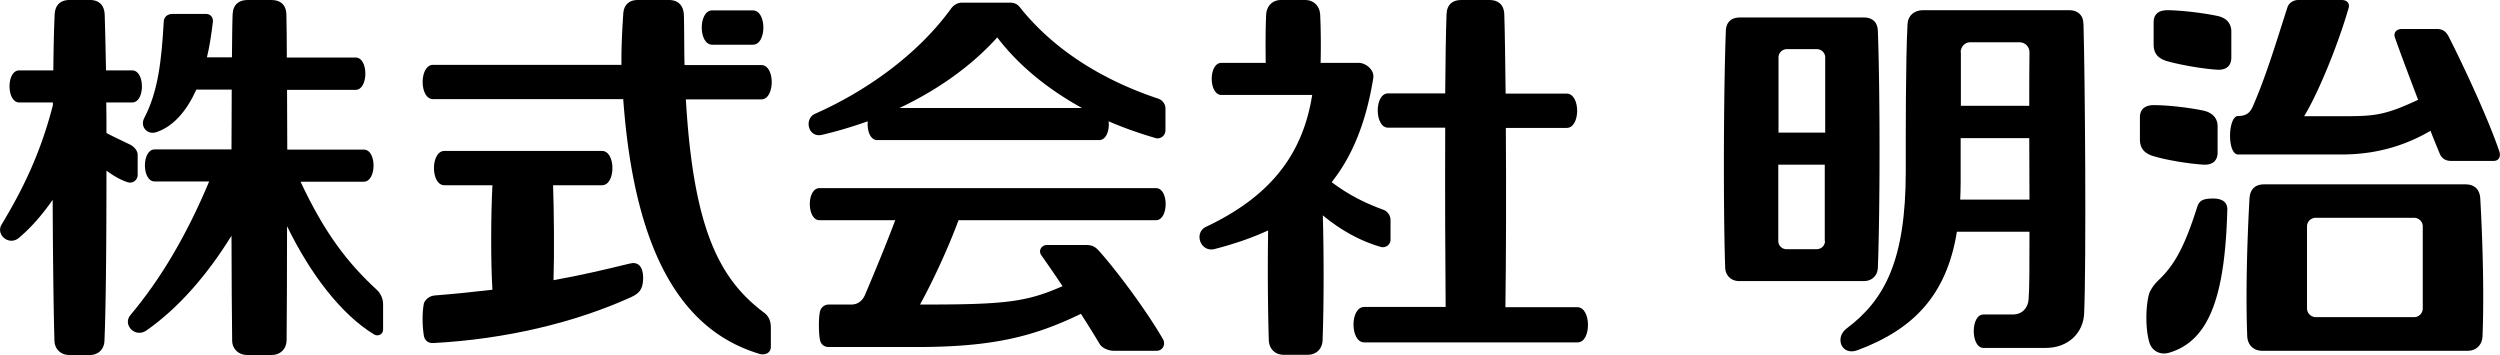
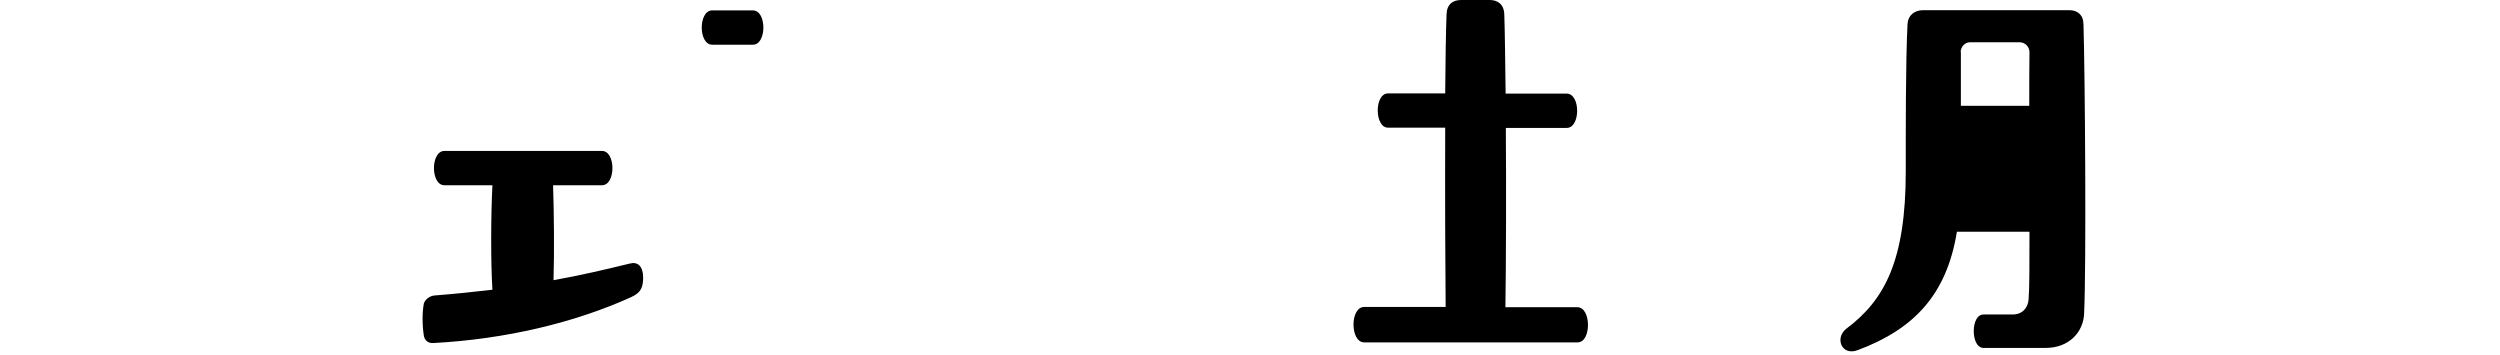
<svg xmlns="http://www.w3.org/2000/svg" version="1.1" id="レイヤー_1" x="0" y="0" width="112.96" height="16.04" viewBox="0 0 112.96 16.04" style="enable-background:new 0 0 112.96 16.04" xml:space="preserve">
-   <path d="M13.58 8.21h2.86c.58 0 .59-1.45 0-1.45h-3.46c0-.95-.01-1.86-.01-2.7h3.1c.58 0 .59-1.46 0-1.46h-3.11c0-.78-.01-1.45-.02-1.94-.01-.47-.3-.66-.67-.66h-1.09c-.37 0-.65.19-.67.65-.02.49-.02 1.16-.03 1.94H9.35c.12-.49.2-1.03.27-1.61.02-.2-.12-.35-.3-.35H7.78c-.21 0-.37.14-.38.33-.1 1.76-.25 3.17-.89 4.39-.19.37.15.78.59.61.73-.26 1.33-.93 1.77-1.91h1.6c0 .84-.01 1.76-.01 2.7H6.99c-.59 0-.59 1.45 0 1.45h2.46c-1.03 2.46-2.2 4.42-3.56 6.04-.36.43.21 1.05.73.69 1.41-.99 2.71-2.45 3.84-4.28 0 1.94.02 3.68.03 4.73 0 .4.3.66.67.66h1.12c.37 0 .66-.25.67-.66.01-1.12.02-3.04.02-5.16 1.05 2.16 2.45 3.99 3.93 4.89.18.11.41 0 .41-.22v-1.15c0-.24-.11-.49-.29-.65-1.3-1.2-2.34-2.53-3.44-4.88z" />
-   <path d="M6.22 7.9v-.91c0-.19-.18-.38-.35-.46-.35-.17-.7-.33-1.06-.52 0-.47 0-.94-.01-1.38h1.17c.59 0 .59-1.45 0-1.45H4.79c-.02-1.04-.04-1.92-.06-2.52C4.71.19 4.43 0 4.07 0h-.93c-.37 0-.65.19-.67.66-.03.6-.05 1.48-.06 2.52H.87c-.59 0-.58 1.45 0 1.45h1.52v.12C1.8 7.06.93 8.72.07 10.15c-.27.46.34.97.78.6.53-.44 1.04-1.02 1.53-1.72.01 2.58.04 5.03.08 6.36.01.4.3.65.67.65h.93c.37 0 .65-.25.66-.65.07-1.61.09-4.68.09-7.68.3.22.61.41.95.52.22.08.46-.08.46-.33zm56.18 3.26c.2.05.43-.09.43-.34v-.89a.5.5 0 0 0-.32-.45c-.87-.32-1.58-.68-2.34-1.25.91-1.14 1.55-2.66 1.88-4.7.06-.36-.32-.69-.67-.69h-1.71c.02-.73.01-1.59-.02-2.19-.03-.4-.31-.65-.68-.65h-1.09c-.37 0-.64.25-.67.65-.03.65-.03 1.43-.02 2.19h-2c-.59 0-.58 1.45 0 1.45h4.1c-.44 2.79-1.99 4.63-4.8 5.96-.56.27-.25 1.17.4 1 .88-.23 1.68-.5 2.41-.84-.03 1.67-.01 3.73.03 4.97.02.4.3.65.67.65h1.09c.37 0 .65-.25.67-.65.06-1.66.06-3.88.01-5.65.77.64 1.68 1.16 2.63 1.43z" />
  <path d="M71.27 13.88h-3.25c.03-2.01.04-5.23.02-8.1h2.75c.63 0 .63-1.55 0-1.55h-2.76C68.01 2.77 68 1.5 67.97.66c-.01-.47-.3-.66-.66-.66h-1.29c-.37 0-.65.19-.66.66-.03.83-.05 2.1-.06 3.56h-2.58c-.63 0-.62 1.55 0 1.55h2.58c-.01 2.88 0 6.11.02 8.1h-3.68c-.65 0-.64 1.6 0 1.6h9.64c.63.01.63-1.59-.01-1.59zm-42.82-1.97c-1.14.28-2.27.54-3.44.75.04-1.27.02-3.11-.02-4.29h2.21c.63 0 .63-1.55 0-1.55h-7.12c-.63 0-.63 1.55 0 1.55h2.17c-.07 1.32-.08 3.5 0 4.72-.84.1-1.7.19-2.61.26-.25.02-.45.21-.49.37-.08.42-.07 1 0 1.44.03.2.18.36.43.34 3.22-.17 6.38-.91 8.95-2.08.43-.2.53-.43.53-.9-.01-.49-.24-.71-.61-.61zm3.73-9.89h1.84c.63 0 .63-1.55 0-1.55h-1.84c-.63 0-.63 1.55 0 1.55z" />
-   <path d="M34.4 2.94h-3.47c-.02-.84-.01-1.67-.03-2.28-.03-.47-.31-.66-.68-.66h-1.4c-.37 0-.64.19-.66.65-.04.61-.09 1.44-.08 2.28h-8.51c-.63 0-.63 1.55 0 1.55h8.59c.54 7.44 2.95 10.55 6.16 11.51.25.07.51-.04.51-.32v-.87c0-.25-.07-.49-.29-.66-2.04-1.52-3.21-3.8-3.55-9.65h3.41c.62 0 .63-1.55 0-1.55zm2.75 3.15c.69-.16 1.38-.37 2.06-.61-.04.4.1.85.43.85h10.02c.33 0 .48-.45.43-.85.69.3 1.41.55 2.13.76.22.06.44-.12.44-.35V4.9c0-.2-.14-.38-.32-.44-2.4-.8-4.59-2.1-6.16-4.01-.16-.21-.26-.33-.55-.33h-2.16c-.21 0-.39.11-.52.3-1.52 2.08-3.84 3.71-6.12 4.72-.52.23-.31 1.11.32.95zm7.91-4.4c.98 1.29 2.32 2.36 3.83 3.19h-8.25c1.67-.79 3.21-1.85 4.42-3.19zm7.17 8.26c.58 0 .59-1.45 0-1.45h-15.2c-.59 0-.58 1.45 0 1.45h3.42c-.37.99-.88 2.23-1.36 3.36-.12.29-.34.45-.62.45h-1.03c-.18 0-.35.13-.39.32-.07.31-.06.98 0 1.28.04.21.21.32.39.32h3.96c3.46 0 5.31-.47 7.44-1.5.31.48.6.95.84 1.35.12.21.42.32.65.32h1.93c.27 0 .42-.28.29-.52-.77-1.34-2.18-3.21-2.9-4-.18-.2-.32-.26-.59-.26H47.3c-.23 0-.4.25-.25.46.3.43.63.9.96 1.4-1.61.71-2.58.83-6.18.83h-.26c.6-1.09 1.29-2.59 1.74-3.81h8.92zm47.76-.98c-.53 0-.64.14-.73.44-.56 1.75-1.01 2.57-1.74 3.26-.2.19-.37.45-.42.62-.17.65-.15 1.65.02 2.19.12.39.5.57.88.46 1.85-.54 2.54-2.61 2.64-6.5-.01-.27-.18-.47-.65-.47zm12.94-2.13c-.53-1.55-1.64-3.91-2.29-5.19-.12-.22-.26-.34-.53-.34h-1.59c-.24 0-.38.17-.31.38.25.71.65 1.77 1.05 2.82-1.44.67-1.92.74-3.26.74h-1.89c.59-.96 1.49-3.09 2.01-4.89.06-.19-.06-.36-.31-.36h-1.97c-.22 0-.42.14-.48.32-.43 1.31-.92 3-1.56 4.47-.14.33-.33.45-.67.45-.47 0-.51 1.74 0 1.74h4.67c1.53 0 2.84-.38 4.02-1.07.15.39.3.75.42 1.04.08.2.26.32.5.32h1.9c.26.02.37-.19.29-.43zm-1.53 1.49h-9.1c-.37 0-.64.19-.66.66-.12 2.15-.17 4.49-.1 6.21.02.4.3.65.67.65h9.29c.37 0 .65-.25.67-.65.07-1.71.02-4.06-.1-6.21-.02-.47-.3-.66-.67-.66zm-1.93 5.61c0 .22-.18.39-.4.39h-4.43a.4.4 0 0 1-.4-.39v-3.71c0-.22.18-.39.4-.39h4.43c.22 0 .4.17.4.39v3.71zm-8.65-12.52c0-.33-.19-.61-.63-.7-.61-.13-1.58-.25-2.25-.26-.45 0-.63.22-.63.55v1c0 .42.21.64.63.76.61.17 1.6.34 2.25.38.42.02.63-.19.63-.55V1.42zm-1.25 6.02c.41.02.63-.19.63-.54V5.7c0-.33-.2-.6-.63-.7-.61-.13-1.58-.25-2.25-.25-.45 0-.63.23-.63.55v1c0 .41.21.64.63.76.6.18 1.59.34 2.25.38zm-14.72 4.64c.1-2.71.1-7.92 0-10.67-.01-.44-.28-.62-.63-.62h-5.61c-.35 0-.62.18-.63.62-.1 2.63-.12 8-.03 10.67.01.38.28.62.63.62h5.64c.35 0 .62-.24.63-.62zm-2.39-1.19c0 .21-.17.37-.38.37h-1.35c-.21 0-.38-.16-.38-.37V7.44h2.1v3.45zm0-4.9h-2.1v-3.4c0-.2.17-.37.38-.37h1.35c.21 0 .38.17.38.37v3.4z" />
-   <path d="M93.5.46h-6.61c-.39 0-.68.24-.7.62-.09 1.7-.08 5.17-.08 6.66 0 4.02-.95 5.81-2.67 7.1-.56.42-.23 1.26.5.98 2.52-.94 4.02-2.49 4.48-5.35h3.28c0 1.41 0 2.57-.04 3.06-.03.38-.28.68-.72.68h-1.32c-.59 0-.58 1.51 0 1.51h2.82c1.02 0 1.7-.69 1.73-1.57.1-2.26.04-10.73-.03-13.06-.01-.44-.29-.63-.64-.63zm-4.91 1.9c0-.24.19-.45.42-.45h2.24c.27 0 .45.22.45.45-.01.65-.01 1.49-.01 2.42H88.6V2.36zm-.02 6.66c.01-.25.02-.5.02-.78v-2h3.1c0 .92.01 1.87.01 2.78h-3.13z" />
+   <path d="M93.5.46h-6.61c-.39 0-.68.24-.7.62-.09 1.7-.08 5.17-.08 6.66 0 4.02-.95 5.81-2.67 7.1-.56.42-.23 1.26.5.98 2.52-.94 4.02-2.49 4.48-5.35h3.28c0 1.41 0 2.57-.04 3.06-.03.38-.28.68-.72.68h-1.32c-.59 0-.58 1.51 0 1.51h2.82c1.02 0 1.7-.69 1.73-1.57.1-2.26.04-10.73-.03-13.06-.01-.44-.29-.63-.64-.63zm-4.91 1.9c0-.24.19-.45.42-.45h2.24c.27 0 .45.22.45.45-.01.65-.01 1.49-.01 2.42H88.6V2.36zm-.02 6.66c.01-.25.02-.5.02-.78v-2h3.1h-3.13z" />
</svg>